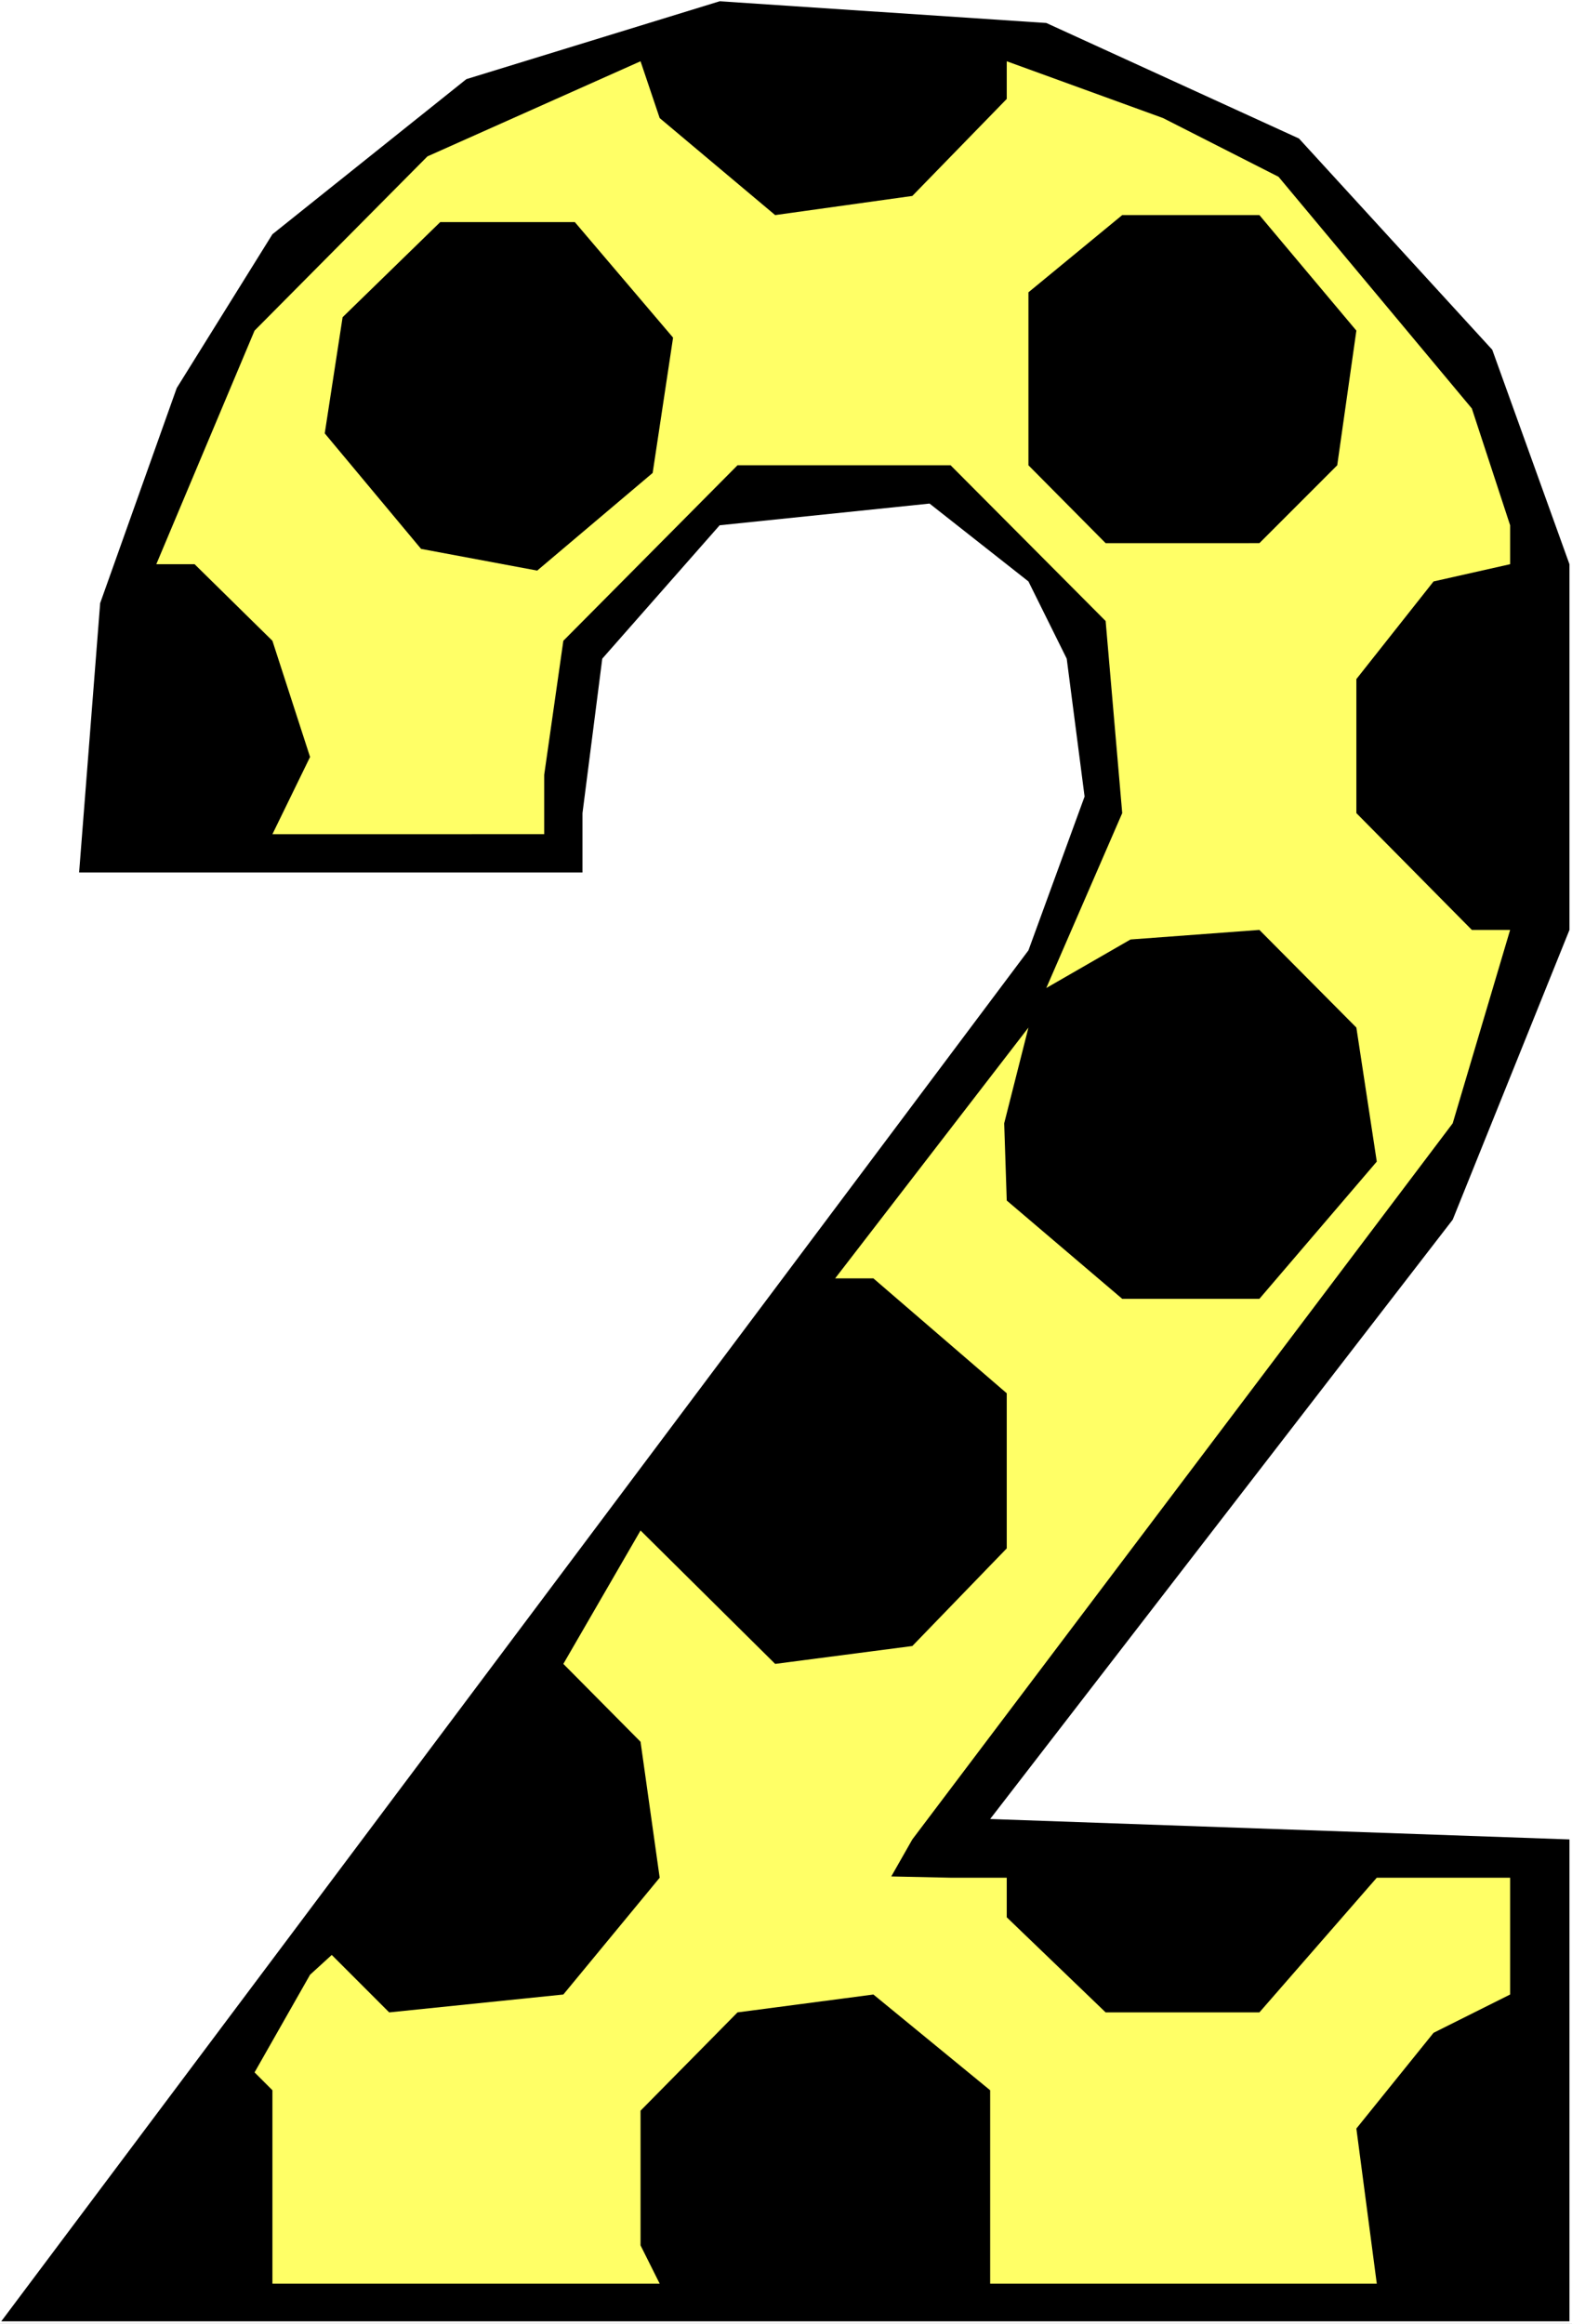
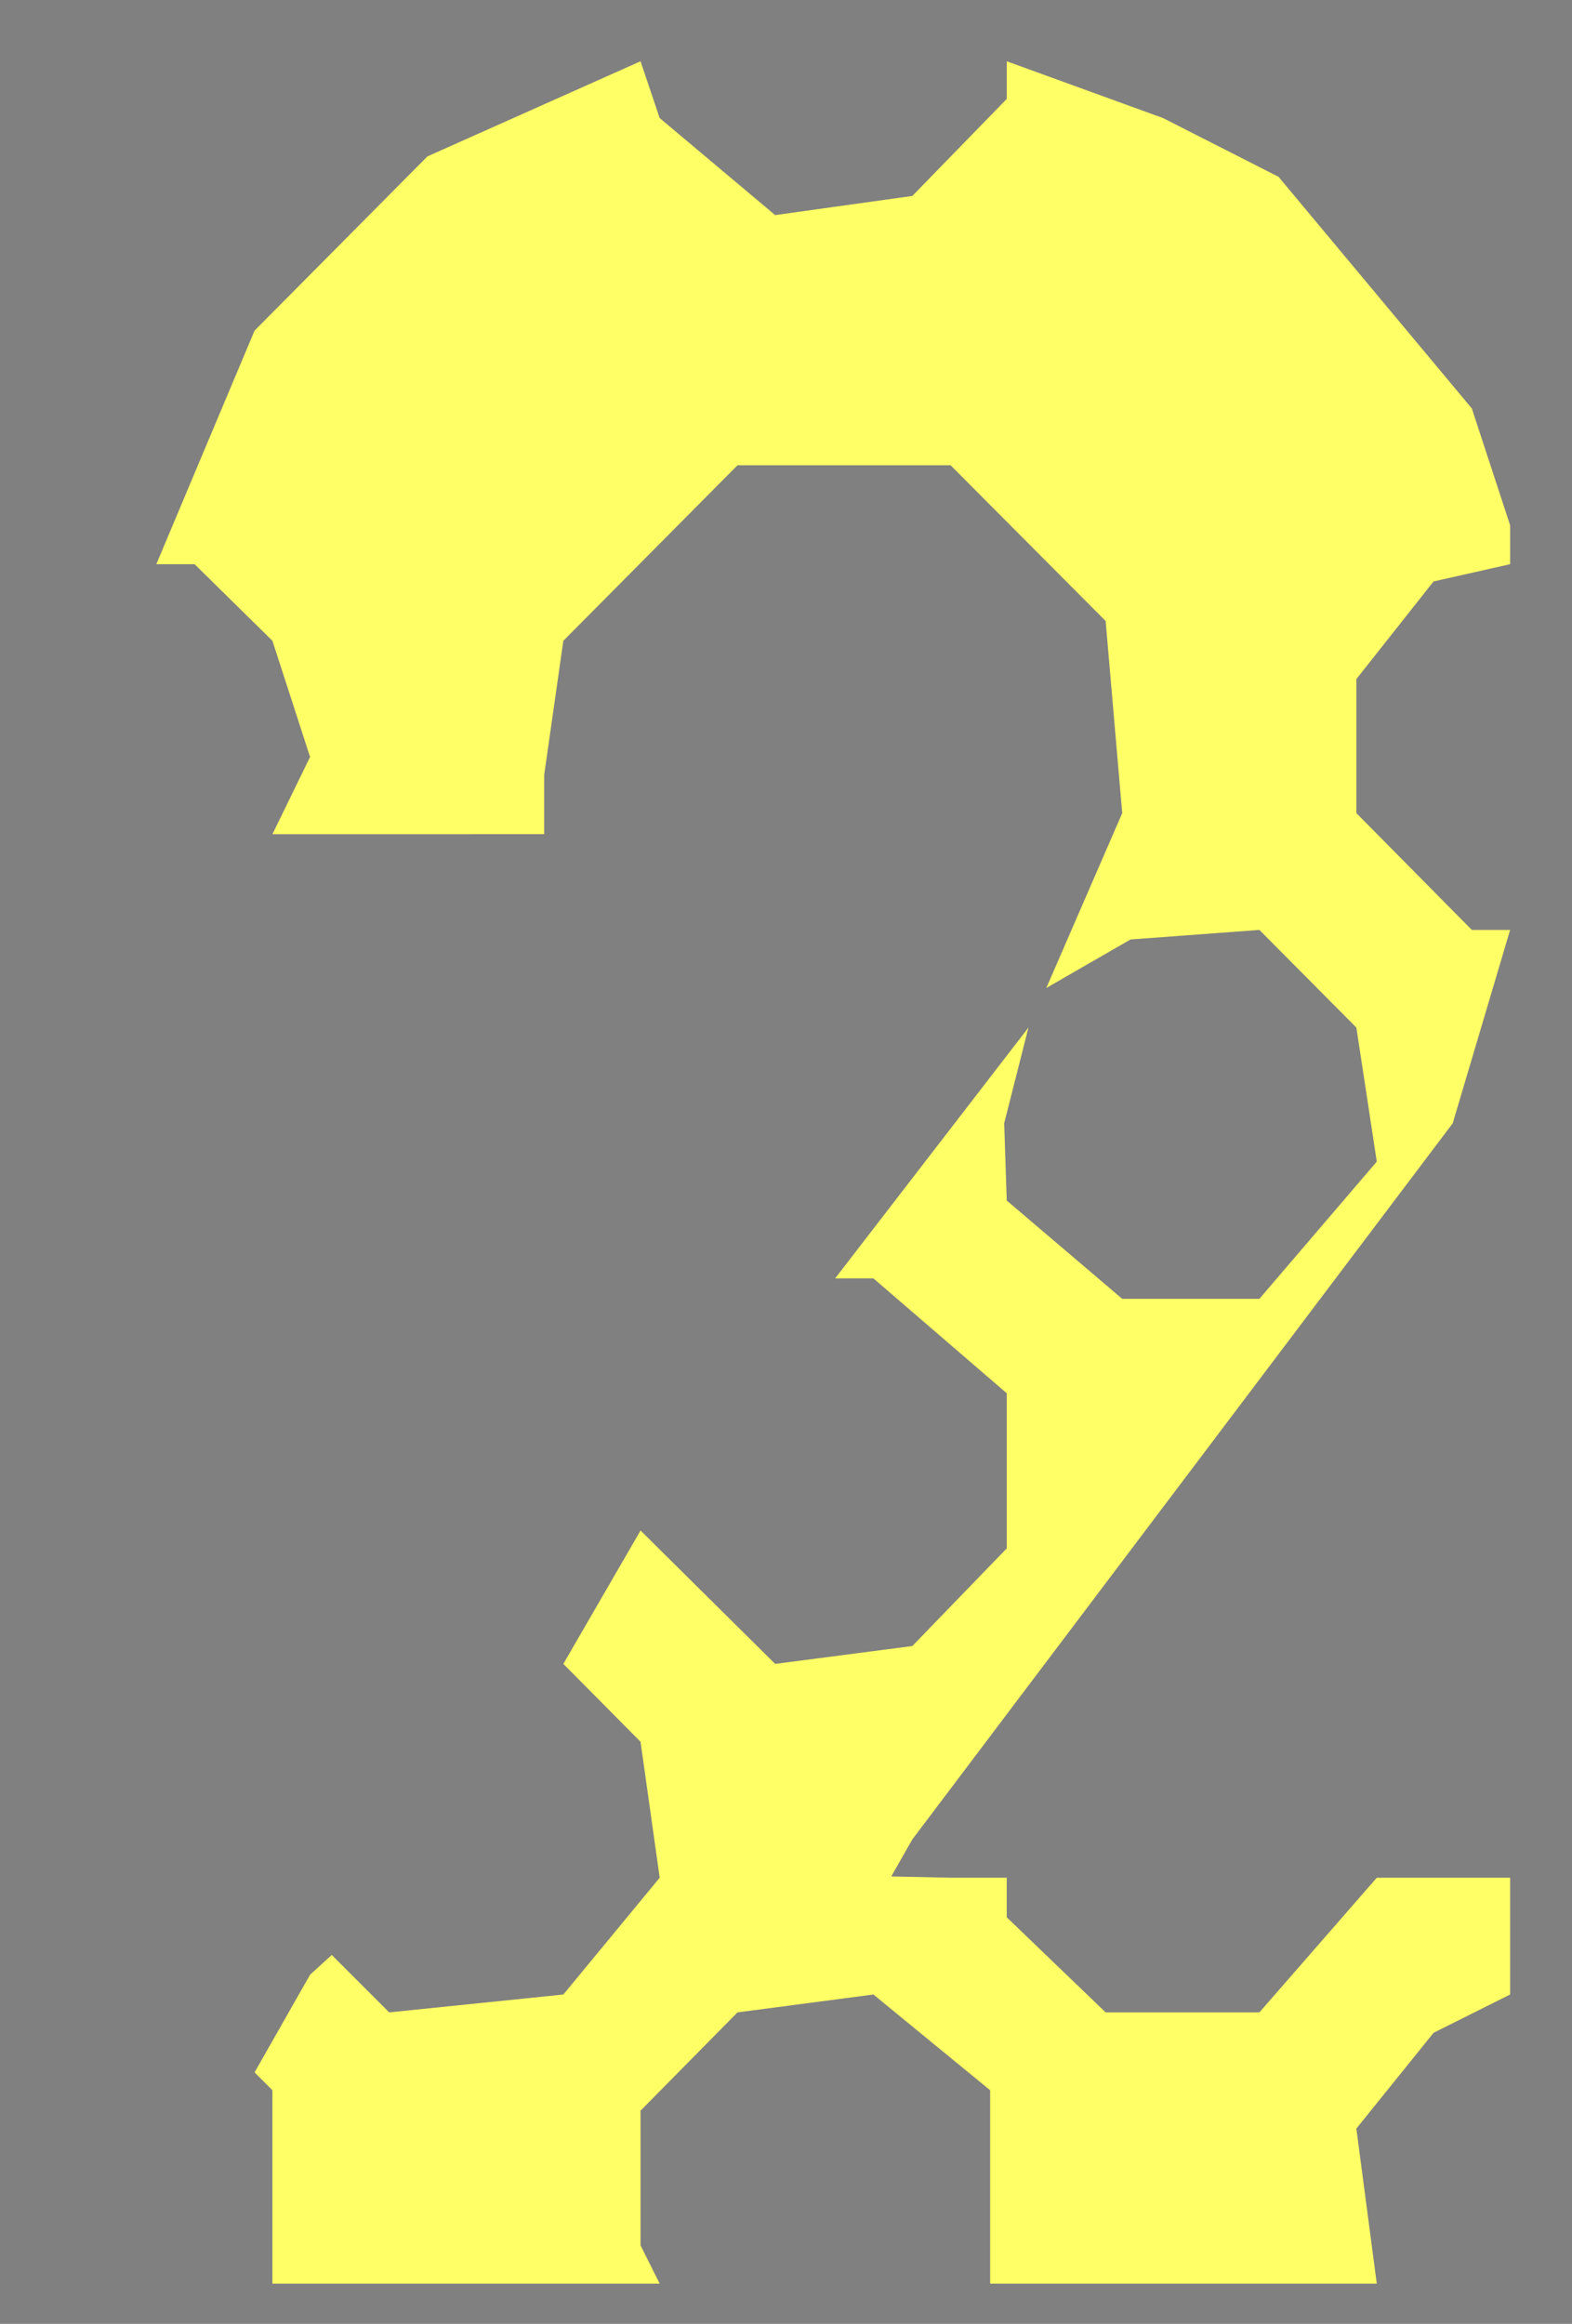
<svg xmlns="http://www.w3.org/2000/svg" xmlns:ns1="http://sodipodi.sourceforge.net/DTD/sodipodi-0.dtd" xmlns:ns2="http://www.inkscape.org/namespaces/inkscape" version="1.0" width="105.33mm" height="155.668mm" id="svg5" ns1:docname="Polka Dots 2.wmf">
  <rect width="100%" height="100%" fill="#808080" stroke="none" />
  <ns1:namedview id="namedview5" pagecolor="#ffffff" bordercolor="#000000" borderopacity="0.25" ns2:showpageshadow="2" ns2:pageopacity="0.0" ns2:pagecheckerboard="0" ns2:deskcolor="#d1d1d1" ns2:document-units="mm" />
  <defs id="defs1">
    <pattern id="WMFhbasepattern" patternUnits="userSpaceOnUse" width="6" height="6" x="0" y="0" />
  </defs>
-   <path style="fill:#ffffff;fill-opacity:1;fill-rule:evenodd;stroke:none" d="M 0,588.353 H 398.099 V 0 H 0 Z" id="path1" />
-   <path style="fill:#000000;fill-opacity:1;fill-rule:evenodd;stroke:none" d="m 328.949,35.065 48.955,53.487 19.55,54.295 v 92.592 l -29.567,73.362 -117.135,151.734 146.702,5.171 V 587.707 H 0.323 L 260.445,240.609 l 14.218,-38.943 -4.524,-34.904 -9.694,-19.553 -25.043,-19.714 -53.155,5.494 -29.728,33.773 -5.009,39.105 v 15.028 H 20.034 L 25.366,152.704 44.754,98.247 68.989,59.304 118.105,20.037 182.247,0.323 264.969,5.817 Z" id="path2" />
  <path style="fill:#ffff66;fill-opacity:1;fill-rule:evenodd;stroke:none" d="m 196.303,54.456 34.737,-4.848 23.912,-24.562 v -9.534 l 39.584,14.382 29.243,14.866 48.955,58.658 9.694,29.571 v 9.857 l -19.388,4.363 -19.549,24.723 v 33.934 l 29.243,29.571 h 9.694 l -14.541,48.962 -136.847,181.305 -5.332,9.372 15.026,0.323 h 14.218 v 10.019 l 25.043,24.077 h 38.937 l 29.728,-34.096 h 33.767 v 29.571 l -19.388,9.695 -19.549,24.239 5.17,39.267 h -97.909 v -48.962 l -29.567,-24.239 -34.414,4.525 -24.558,24.885 v 34.096 l 4.847,9.695 H 68.989 v -48.962 l -4.524,-4.525 14.056,-24.723 5.493,-5.009 14.541,14.543 44.108,-4.525 24.396,-29.571 -4.847,-34.419 -19.549,-19.714 19.549,-33.773 34.09,33.773 34.737,-4.525 23.912,-24.723 v -39.267 l -33.767,-29.086 h -9.694 l 48.955,-63.505 -6.14,24.239 0.646,19.553 29.243,24.885 h 34.737 l 29.728,-34.742 -5.17,-33.934 -24.558,-24.723 -32.636,2.424 -21.327,12.281 19.226,-44.276 -4.201,-48.639 -39.261,-39.428 h -53.963 l -44.108,44.438 -4.847,33.934 v 15.028 H 68.989 l 9.532,-19.553 -9.532,-29.41 -19.711,-19.391 h -9.694 l 24.881,-59.142 43.784,-44.114 53.963,-24.077 4.847,14.382 z" id="path3" />
-   <path style="fill:#000000;fill-opacity:1;fill-rule:evenodd;stroke:none" d="m 170.452,85.482 -5.17,34.257 -29.243,24.723 -29.405,-5.494 -24.396,-29.248 4.524,-29.41 24.72,-24.077 h 34.09 z" id="path4" />
-   <path style="fill:#000000;fill-opacity:1;fill-rule:evenodd;stroke:none" d="m 343.49,83.704 -4.847,34.096 -19.711,19.714 H 279.994 L 260.445,117.8 V 74.009 l 23.75,-19.553 h 34.737 z" id="path5" />
</svg>